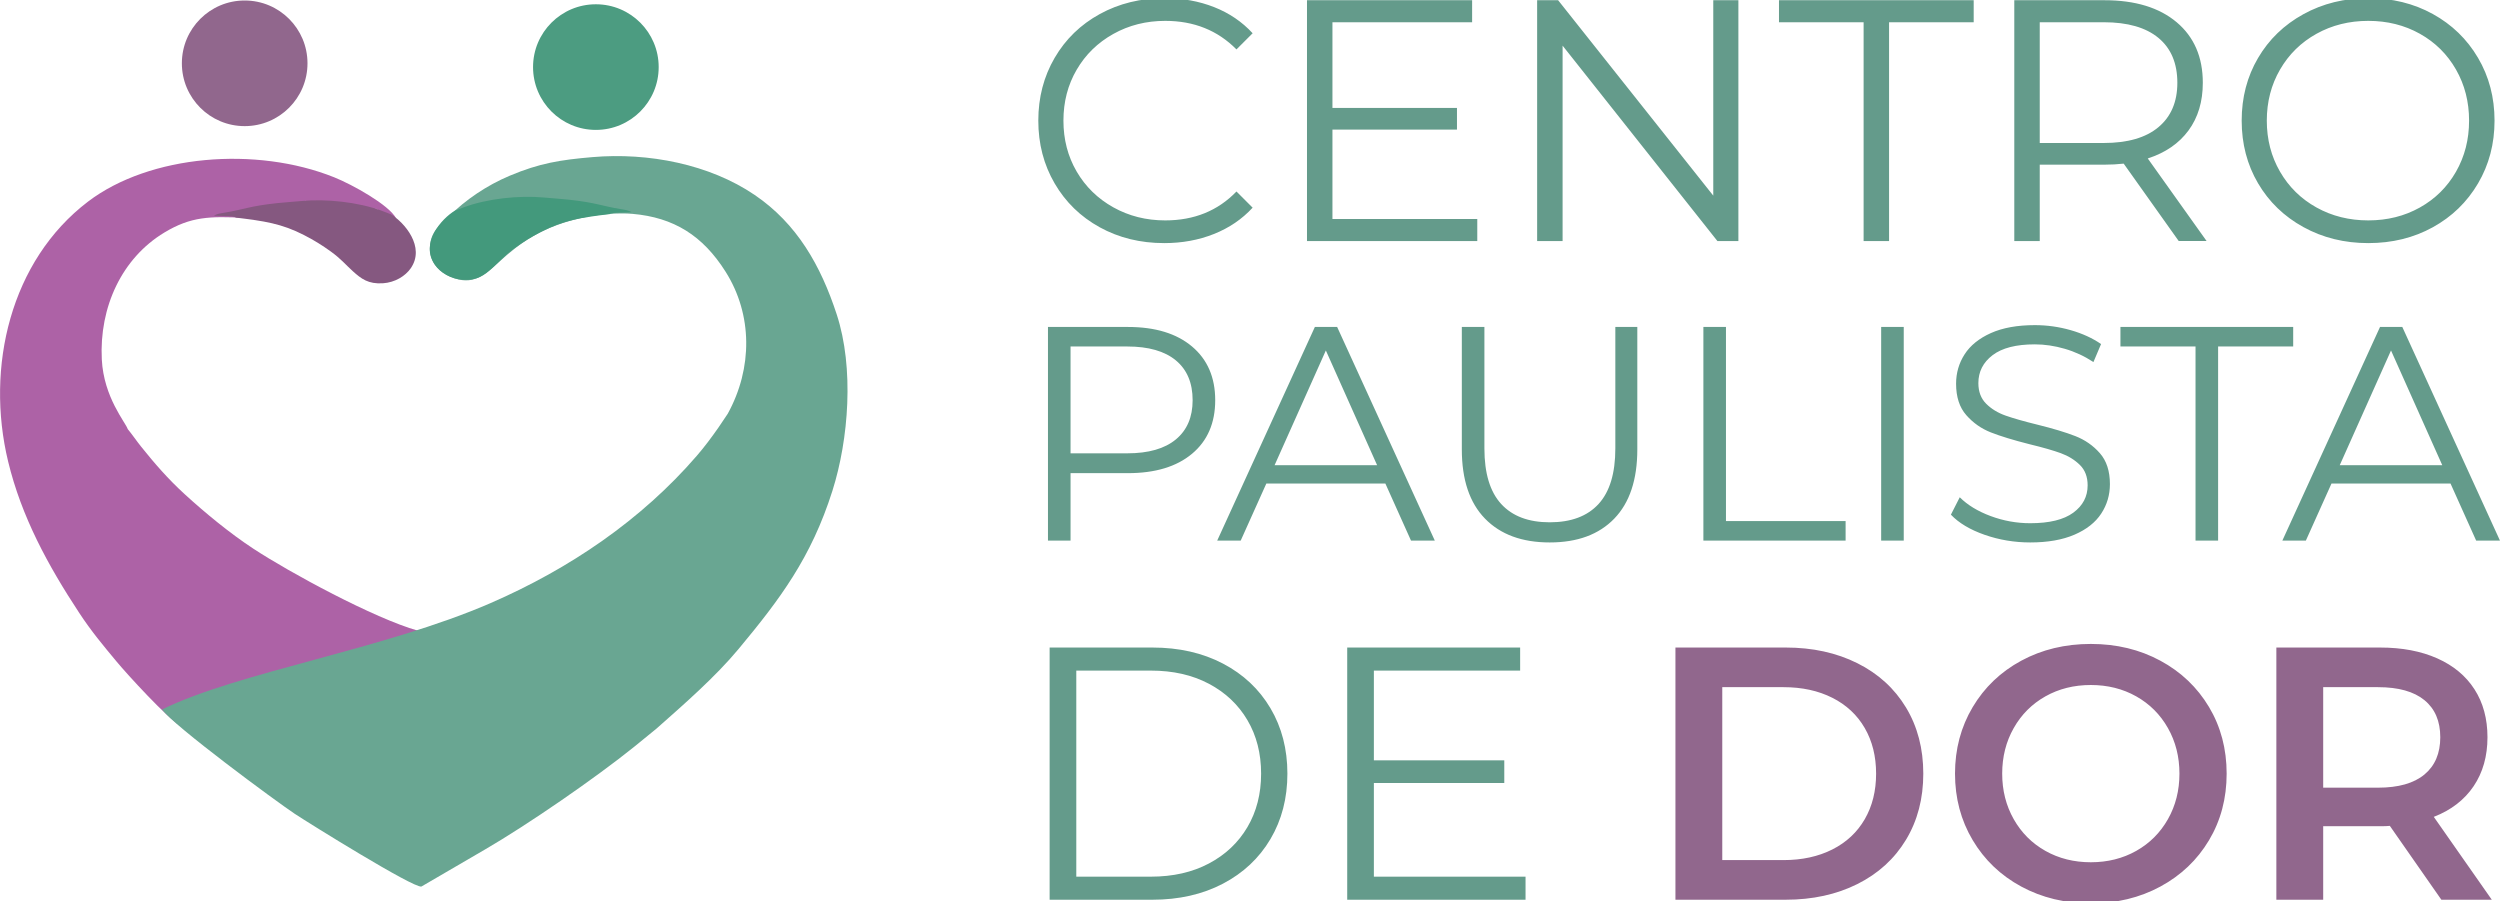
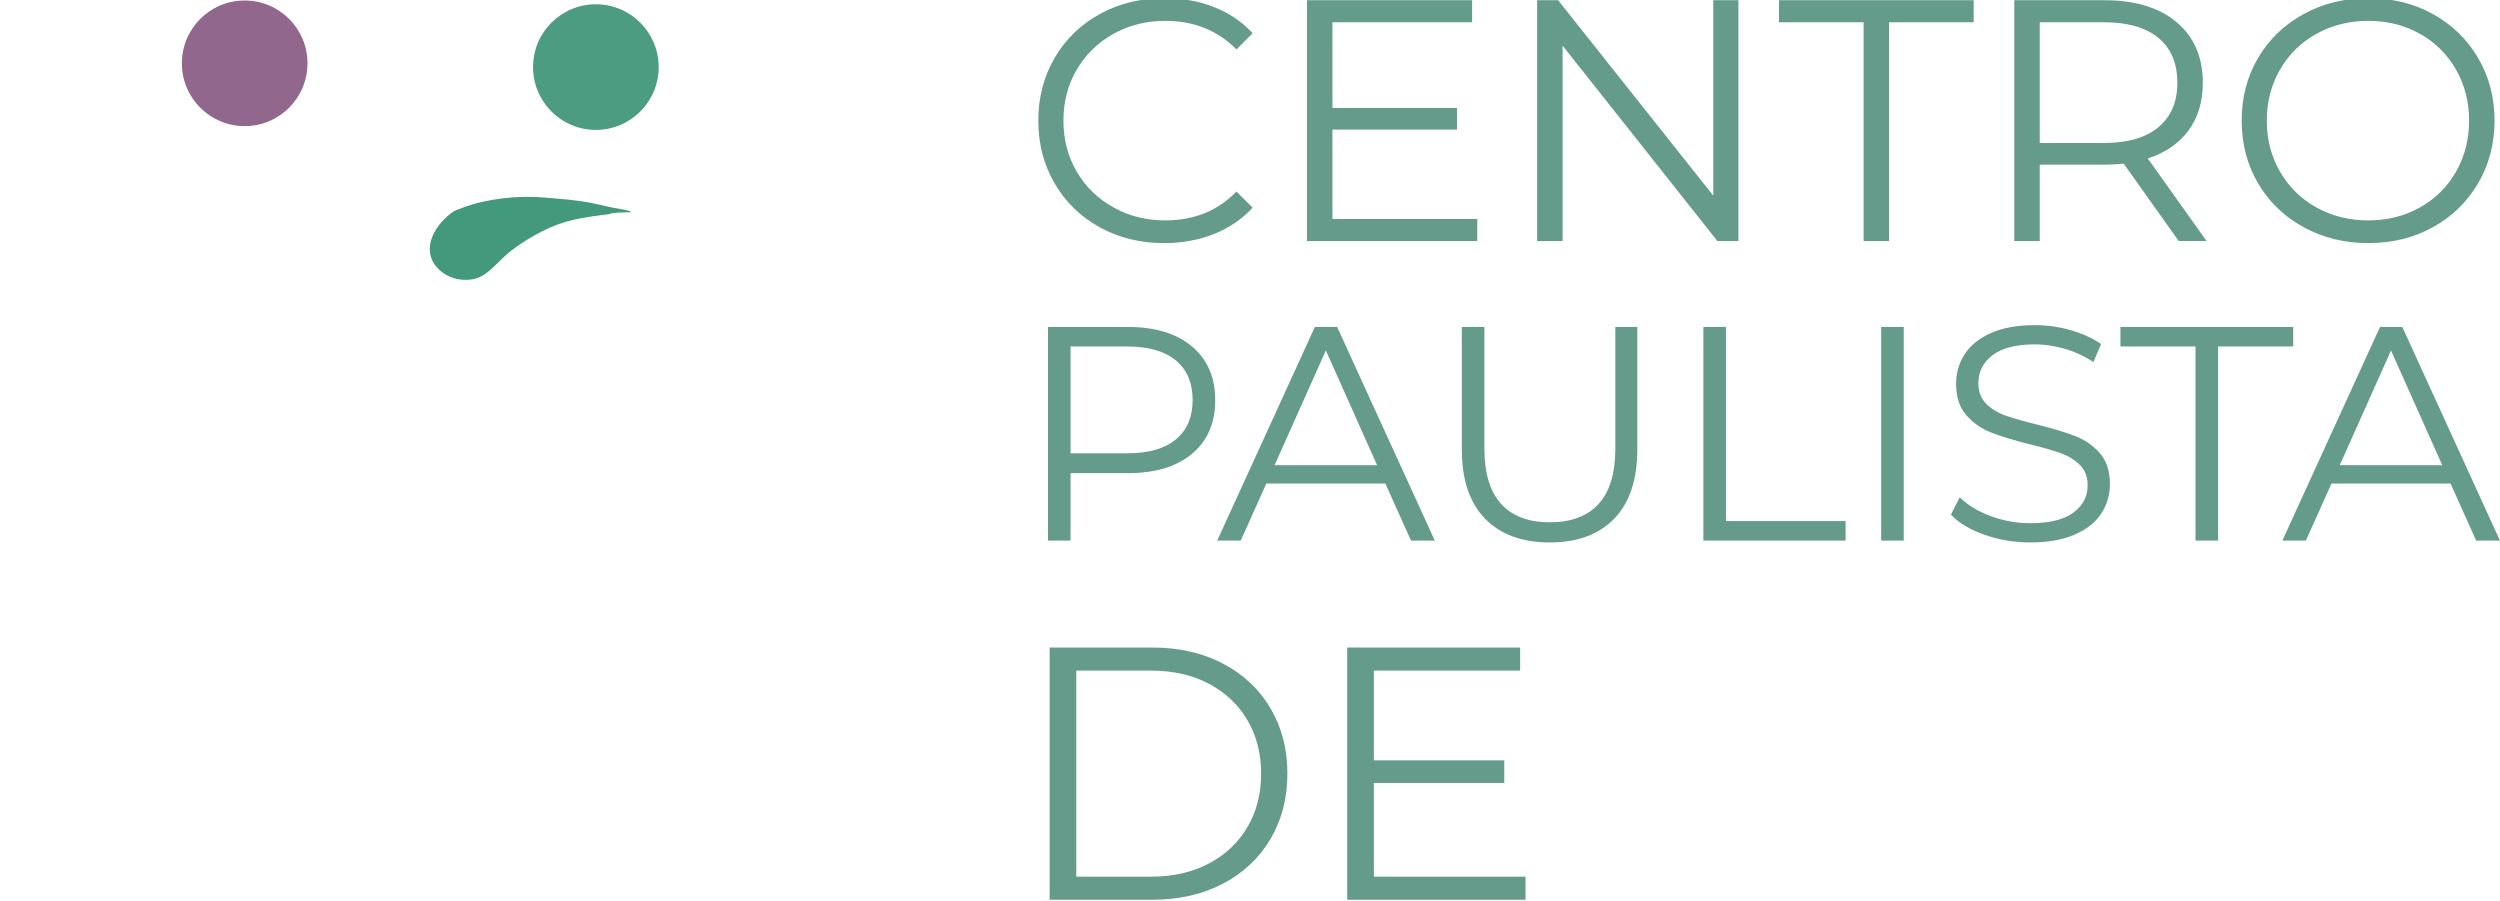
<svg xmlns="http://www.w3.org/2000/svg" xml:space="preserve" width="27.94mm" height="10.075mm" version="1.1" style="shape-rendering:geometricPrecision; text-rendering:geometricPrecision; image-rendering:optimizeQuality; fill-rule:evenodd; clip-rule:evenodd" viewBox="0 0 279400 100752">
  <defs>
    <style type="text/css">
   
    .fil5 {fill:#43997C}
    .fil4 {fill:#4C9C81}
    .fil3 {fill:#69A692}
    .fil2 {fill:#855880}
    .fil0 {fill:#91678D}
    .fil1 {fill:#AD62A6}
    .fil6 {fill:#649B8B;fill-rule:nonzero}
    .fil7 {fill:#91678D;fill-rule:nonzero}
   
  </style>
    <mask id="id0">
      <linearGradient id="id1" gradientUnits="userSpaceOnUse" x1="28877" y1="66545" x2="17825" y2="32407">
        <stop offset="0" style="stop-opacity:1; stop-color:white" />
        <stop offset="1" style="stop-opacity:0; stop-color:white" />
      </linearGradient>
      <rect style="fill:url(#id1)" x="-24" y="17723" width="46750" height="63505" />
    </mask>
    <mask id="id2">
      <linearGradient id="id3" gradientUnits="userSpaceOnUse" x1="37712" y1="88038" x2="75126" y2="28492">
        <stop offset="0" style="stop-opacity:1; stop-color:white" />
        <stop offset="1" style="stop-opacity:0; stop-color:white" />
      </linearGradient>
      <rect style="fill:url(#id3)" x="18093" y="17419" width="76651" height="81692" />
    </mask>
  </defs>
  <g id="Camada_x0020_1">
    <g id="_871363328">
      <path class="fil0" d="M27343 56c3877,0 7020,3143 7020,7020 0,3877 -3143,7020 -7020,7020 -3877,0 -7020,-3143 -7020,-7020 0,-3877 3143,-7020 7020,-7020z" />
-       <path class="fil1" d="M14273 47956c-240,-744 -2684,-3545 -2898,-7781 -294,-5857 2240,-11325 6996,-14190 2981,-1796 5069,-1823 8963,-1636 -423,-318 -2071,-419 -2539,-406l2052 -244c3131,-447 4499,-202 7251,-1244 2155,235 5284,289 7095,1104l821 -226c1087,690 383,197 2246,1052 -806,-1493 -4865,-3748 -6905,-4567 -8721,-3504 -20628,-2531 -27517,2710 -8668,6594 -11482,18489 -8935,29041 1496,6191 4444,11604 7957,16942 1352,2055 2638,3588 4159,5418 1164,1402 5700,6388 7263,7274 121,-977 858,-882 281,-1756l358 -176c712,-291 -1266,-628 -686,-737 1400,-263 1258,-426 1480,-535 42,-21 1713,-403 1844,-423l6073 -1525c1813,-611 3376,-535 5262,-1291 1313,-527 2820,-642 4083,-1134l4151 -1347c320,-137 354,-121 734,-256 1374,-486 1220,-204 1432,-765 594,-274 -130,-90 638,-350 237,-80 213,-26 444,-145 296,-152 148,-5 325,-278 -4890,-1386 -14317,-6488 -18395,-9168 -2674,-1758 -5390,-4007 -7623,-6045 -1923,-1755 -3399,-3468 -4919,-5361 -506,-631 -1021,-1392 -1491,-1955z" />
-       <path class="fil2" d="M43665 23940c1520,897 3900,3654 2238,6044 -607,873 -1766,1589 -3106,1675 -1645,105 -2427,-500 -3376,-1356 -822,-742 -1277,-1342 -2453,-2194 -988,-715 -1852,-1247 -2969,-1824 -2526,-1304 -4505,-1585 -7635,-1964 -258,-224 -1919,-169 -2449,-213 313,-216 804,-278 1149,-335 2255,-370 2803,-738 5908,-1071 782,-83 1923,-160 2724,-236 2779,-260 6349,119 8953,1086 31,11 69,26 99,38l917 350z" />
      <path class="fil0" style="mask:url(#id0)" d="M14273 47956c-240,-744 -2684,-3545 -2898,-7781 -294,-5857 2240,-11325 6996,-14190 2981,-1796 5069,-1823 8963,-1636 -423,-318 -2071,-419 -2539,-406l2052 -244c3131,-447 4499,-202 7251,-1244 2155,235 5284,289 7095,1104l821 -226c1087,690 383,197 2246,1052 -806,-1493 -4865,-3748 -6905,-4567 -8721,-3504 -20628,-2531 -27517,2710 -8668,6594 -11482,18489 -8935,29041 1496,6191 4444,11604 7957,16942 1352,2055 2638,3588 4159,5418 1164,1402 5700,6388 7263,7274 121,-977 858,-882 281,-1756l358 -176c712,-291 -1266,-628 -686,-737 1400,-263 1258,-426 1480,-535 42,-21 1713,-403 1844,-423l6073 -1525c1813,-611 3376,-535 5262,-1291 1313,-527 2820,-642 4083,-1134l4151 -1347c320,-137 354,-121 734,-256 1374,-486 1220,-204 1432,-765 594,-274 -130,-90 638,-350 237,-80 213,-26 444,-145 296,-152 148,-5 325,-278 -4890,-1386 -14317,-6488 -18395,-9168 -2674,-1758 -5390,-4007 -7623,-6045 -1923,-1755 -3399,-3468 -4919,-5361 -506,-631 -1021,-1392 -1491,-1955z" />
-       <path class="fil3" d="M18118 79288c1146,1735 12822,10338 14804,11654 1491,990 13327,8358 14175,8139l7098 -4136c4756,-2757 12380,-8013 16699,-11498l2479 -2021c3100,-2746 6556,-5754 9163,-8887 4641,-5579 8126,-10217 10491,-17677 1829,-5767 2442,-13740 484,-19722 -1793,-5477 -4437,-10136 -9175,-13355 -5045,-3427 -11875,-4763 -18125,-4225 -3574,307 -5905,672 -9249,2081 -2570,1083 -4894,2669 -6763,4504 -988,970 -2093,1730 -2159,3484 -63,1665 1076,2779 2338,3313 4916,2078 4803,-4647 15165,-6704 1476,-293 3575,-473 5140,-337 4625,403 7857,2430 10408,6468 3022,4783 3045,10774 238,15876l-1024 1520c-815,1170 -1600,2211 -2445,3190 -6191,7167 -14204,12605 -23020,16442 -11901,5178 -28251,7722 -36722,11891z" />
      <path class="fil4" d="M66593 478c3877,0 7020,3143 7020,7020 0,3877 -3143,7020 -7020,7020 -3877,0 -7021,-3143 -7021,-7020 0,-3877 3144,-7020 7021,-7020z" />
      <path class="fil5" d="M50833 23550c-1520,896 -3900,3653 -2238,6043 607,873 1766,1590 3106,1675 1645,105 2427,-500 3376,-1355 822,-742 1277,-1342 2453,-2194 988,-716 1852,-1247 2969,-1824 2526,-1304 4505,-1585 7635,-1965 258,-223 1919,-168 2449,-212 -313,-217 -804,-278 -1149,-335 -2255,-371 -2803,-738 -5908,-1071 -782,-84 -1923,-161 -2724,-236 -2779,-260 -6349,119 -8953,1086 -31,11 -69,26 -99,37l-917 351z" />
      <path class="fil5" style="mask:url(#id2)" d="M18118 79288c1146,1735 12822,10338 14804,11654 1491,990 13327,8358 14175,8139l7098 -4136c4756,-2757 12380,-8013 16699,-11498l2479 -2021c3100,-2746 6556,-5754 9163,-8887 4641,-5579 8126,-10217 10491,-17677 1829,-5767 2442,-13740 484,-19722 -1793,-5477 -4437,-10136 -9175,-13355 -5045,-3427 -11875,-4763 -18125,-4225 -3574,307 -5905,672 -9249,2081 -2570,1083 -4894,2669 -6763,4504 -988,970 -2093,1730 -2159,3484 -63,1665 1076,2779 2338,3313 4916,2078 4803,-4647 15165,-6704 1476,-293 3575,-473 5140,-337 4625,403 7857,2430 10408,6468 3022,4783 3045,10774 238,15876l-1024 1520c-815,1170 -1600,2211 -2445,3190 -6191,7167 -14204,12605 -23020,16442 -11901,5178 -28251,7722 -36722,11891z" />
      <path class="fil6" d="M130113 27170c-2665,0 -5068,-590 -7209,-1769 -2140,-1179 -3819,-2813 -5036,-4902 -1218,-2089 -1827,-4428 -1827,-7017 0,-2589 609,-4928 1827,-7017 1217,-2089 2902,-3723 5055,-4902 2154,-1179 4563,-1768 7229,-1768 1999,0 3845,333 5536,999 1692,667 3127,1641 4306,2922l-1807 1807c-2101,-2127 -4754,-3191 -7958,-3191 -2128,0 -4063,487 -5806,1461 -1743,974 -3108,2307 -4095,3999 -987,1692 -1480,3588 -1480,5690 0,2102 493,3999 1480,5691 987,1691 2352,3024 4095,3998 1743,974 3678,1461 5806,1461 3229,0 5882,-1076 7958,-3230l1807 1808c-1179,1281 -2620,2262 -4325,2941 -1705,679 -3556,1019 -5556,1019zm34988 -2692l0 2461 -19032 0 0 -26914 18455 0 0 2461 -15610 0 0 9574 13918 0 0 2422 -13918 0 0 9996 16187 0zm29182 -24453l0 26914 -2345 0 -17302 -21838 0 21838 -2845 0 0 -26914 2345 0 17340 21839 0 -21839 2807 0zm13995 2461l-9458 0 0 -2461 21761 0 0 2461 -9458 0 0 24453 -2845 0 0 -24453zm35218 24453l-6151 -8651c-693,77 -1410,116 -2154,116l-7228 0 0 8535 -2845 0 0 -26914 10073 0c3435,0 6126,821 8075,2461 1948,1641 2922,3896 2922,6767 0,2102 -532,3877 -1596,5325 -1064,1448 -2582,2493 -4556,3133l6575 9228 -3115 0zm-8381 -10958c2665,0 4703,-589 6113,-1768 1410,-1179 2114,-2833 2114,-4960 0,-2179 -704,-3851 -2114,-5018 -1410,-1166 -3448,-1749 -6113,-1749l-7152 0 0 13495 7152 0zm29566 11189c-2666,0 -5081,-596 -7247,-1788 -2166,-1192 -3858,-2826 -5075,-4902 -1218,-2076 -1827,-4409 -1827,-6998 0,-2589 609,-4921 1827,-6997 1217,-2077 2909,-3711 5075,-4902 2166,-1192 4581,-1788 7247,-1788 2666,0 5069,589 7209,1768 2140,1179 3826,2813 5056,4902 1230,2089 1846,4428 1846,7017 0,2589 -616,4928 -1846,7017 -1230,2089 -2916,3723 -5056,4902 -2140,1179 -4543,1769 -7209,1769zm0 -2538c2128,0 4050,-480 5767,-1442 1718,-961 3063,-2294 4037,-3998 974,-1705 1461,-3608 1461,-5710 0,-2102 -487,-4005 -1461,-5709 -974,-1705 -2319,-3038 -4037,-3999 -1717,-961 -3639,-1442 -5767,-1442 -2127,0 -4056,481 -5786,1442 -1730,961 -3089,2294 -4076,3999 -987,1704 -1480,3607 -1480,5709 0,2102 493,4005 1480,5710 987,1704 2346,3037 4076,3998 1730,962 3659,1442 5786,1442z" />
      <path class="fil6" d="M126057 36542c3047,0 5435,728 7163,2183 1728,1456 2592,3457 2592,6004 0,2547 -864,4542 -2592,5986 -1728,1444 -4116,2166 -7163,2166l-6413 0 0 7539 -2524 0 0 -23878 8937 0zm-68 14122c2365,0 4172,-517 5423,-1552 1251,-1034 1876,-2496 1876,-4383 0,-1933 -625,-3417 -1876,-4452 -1251,-1034 -3058,-1552 -5423,-1552l-6345 0 0 11939 6345 0zm28840 3377l-13303 0 -2865 6379 -2627 0 10916 -23878 2490 0 10915 23878 -2660 0 -2866 -6379zm-921 -2046l-5730 -12826 -5731 12826 11461 0zm19290 8630c-3093,0 -5503,-887 -7232,-2661 -1728,-1774 -2592,-4355 -2592,-7743l0 -13679 2524 0 0 13576c0,2775 626,4844 1876,6209 1251,1364 3059,2046 5424,2046 2388,0 4207,-682 5458,-2046 1249,-1365 1875,-3434 1875,-6209l0 -13576 2456 0 0 13679c0,3388 -859,5969 -2576,7743 -1715,1774 -4120,2661 -7213,2661zm17174 -24083l2524 0 0 21695 13371 0 0 2183 -15895 0 0 -23878zm19869 0l2524 0 0 23878 -2524 0 0 -23878zm16663 24083c-1774,0 -3474,-285 -5100,-853 -1625,-569 -2882,-1319 -3769,-2251l989 -1945c865,864 2013,1564 3446,2098 1432,534 2910,802 4434,802 2138,0 3741,-393 4810,-1177 1069,-785 1603,-1802 1603,-3053 0,-955 -290,-1717 -870,-2286 -580,-568 -1290,-1006 -2132,-1313 -841,-307 -2012,-642 -3513,-1006 -1797,-455 -3229,-893 -4298,-1313 -1069,-421 -1984,-1063 -2746,-1928 -762,-864 -1143,-2035 -1143,-3513 0,-1205 318,-2303 955,-3292 637,-989 1615,-1779 2934,-2370 1319,-592 2956,-887 4912,-887 1364,0 2700,187 4008,562 1307,376 2439,893 3394,1553l-853 2012c-1001,-659 -2069,-1154 -3206,-1484 -1137,-330 -2252,-494 -3343,-494 -2092,0 -3667,403 -4725,1211 -1057,807 -1586,1847 -1586,3121 0,955 290,1722 870,2302 580,580 1308,1024 2183,1331 876,307 2052,642 3531,1006 1751,432 3166,858 4246,1279 1081,421 1996,1057 2746,1910 751,853 1126,2007 1126,3462 0,1206 -324,2303 -972,3292 -648,989 -1643,1774 -2985,2354 -1342,580 -2990,870 -4946,870zm18471 -21900l-8392 0 0 -2183 19307 0 0 2183 -8391 0 0 21695 -2524 0 0 -21695zm28499 15316l-13303 0 -2865 6379 -2627 0 10916 -23878 2490 0 10915 23878 -2660 0 -2866 -6379zm-921 -2046l-5730 -12826 -5731 12826 11461 0z" />
      <path class="fil6" d="M117306 72370l11475 0c2980,0 5610,597 7892,1792 2282,1194 4053,2859 5315,4993 1262,2134 1892,4570 1892,7308 0,2738 -630,5174 -1892,7308 -1262,2134 -3033,3798 -5315,4992 -2282,1195 -4912,1792 -7892,1792l-11475 0 0 -28185zm11314 25608c2470,0 4631,-490 6483,-1470 1852,-979 3288,-2335 4308,-4066 1020,-1732 1530,-3725 1530,-5979 0,-2255 -510,-4248 -1530,-5980 -1020,-1731 -2456,-3087 -4308,-4066 -1852,-980 -4013,-1470 -6483,-1470l-8334 0 0 23031 8334 0zm41875 0l0 2577 -19931 0 0 -28185 19327 0 0 2577 -16347 0 0 10026 14575 0 0 2536 -14575 0 0 10469 16951 0z" />
-       <path class="fil7" d="M187248 72370l12321 0c3006,0 5677,584 8012,1752 2335,1167 4147,2818 5436,4952 1288,2134 1932,4597 1932,7389 0,2791 -644,5254 -1932,7388 -1289,2134 -3101,3785 -5436,4953 -2335,1167 -5006,1751 -8012,1751l-12321 0 0 -28185zm12079 23756c2067,0 3885,-396 5456,-1188 1570,-792 2778,-1919 3624,-3382 845,-1463 1268,-3161 1268,-5093 0,-1933 -423,-3631 -1268,-5094 -846,-1463 -2054,-2590 -3624,-3382 -1571,-792 -3389,-1188 -5456,-1188l-6845 0 0 19327 6845 0zm34345 4832c-2872,0 -5462,-624 -7771,-1873 -2308,-1248 -4120,-2979 -5435,-5194 -1316,-2214 -1973,-4690 -1973,-7428 0,-2738 657,-5215 1973,-7429 1315,-2215 3127,-3946 5435,-5194 2309,-1248 4899,-1872 7771,-1872 2872,0 5463,624 7771,1872 2309,1248 4120,2973 5436,5174 1315,2201 1973,4684 1973,7449 0,2764 -658,5247 -1973,7448 -1316,2202 -3127,3926 -5436,5174 -2308,1249 -4899,1873 -7771,1873zm0 -4590c1879,0 3570,-423 5073,-1269 1504,-845 2685,-2026 3544,-3543 859,-1517 1288,-3214 1288,-5093 0,-1879 -429,-3577 -1288,-5094 -859,-1516 -2040,-2697 -3544,-3543 -1503,-846 -3194,-1268 -5073,-1268 -1879,0 -3570,422 -5073,1268 -1503,846 -2684,2027 -3543,3543 -859,1517 -1289,3215 -1289,5094 0,1879 430,3576 1289,5093 859,1517 2040,2698 3543,3543 1503,846 3194,1269 5073,1269zm39177 4187l-5758 -8254c-242,27 -604,40 -1087,40l-6362 0 0 8214 -5234 0 0 -28185 11596 0c2443,0 4570,403 6382,1208 1812,805 3201,1960 4167,3463 966,1503 1450,3288 1450,5355 0,2121 -517,3946 -1551,5476 -1033,1530 -2516,2671 -4449,3422l6483 9261 -5637 0zm-121 -18159c0,-1799 -591,-3181 -1772,-4147 -1181,-967 -2912,-1450 -5194,-1450l-6120 0 0 11234 6120 0c2282,0 4013,-490 5194,-1470 1181,-979 1772,-2369 1772,-4167z" />
    </g>
  </g>
</svg>